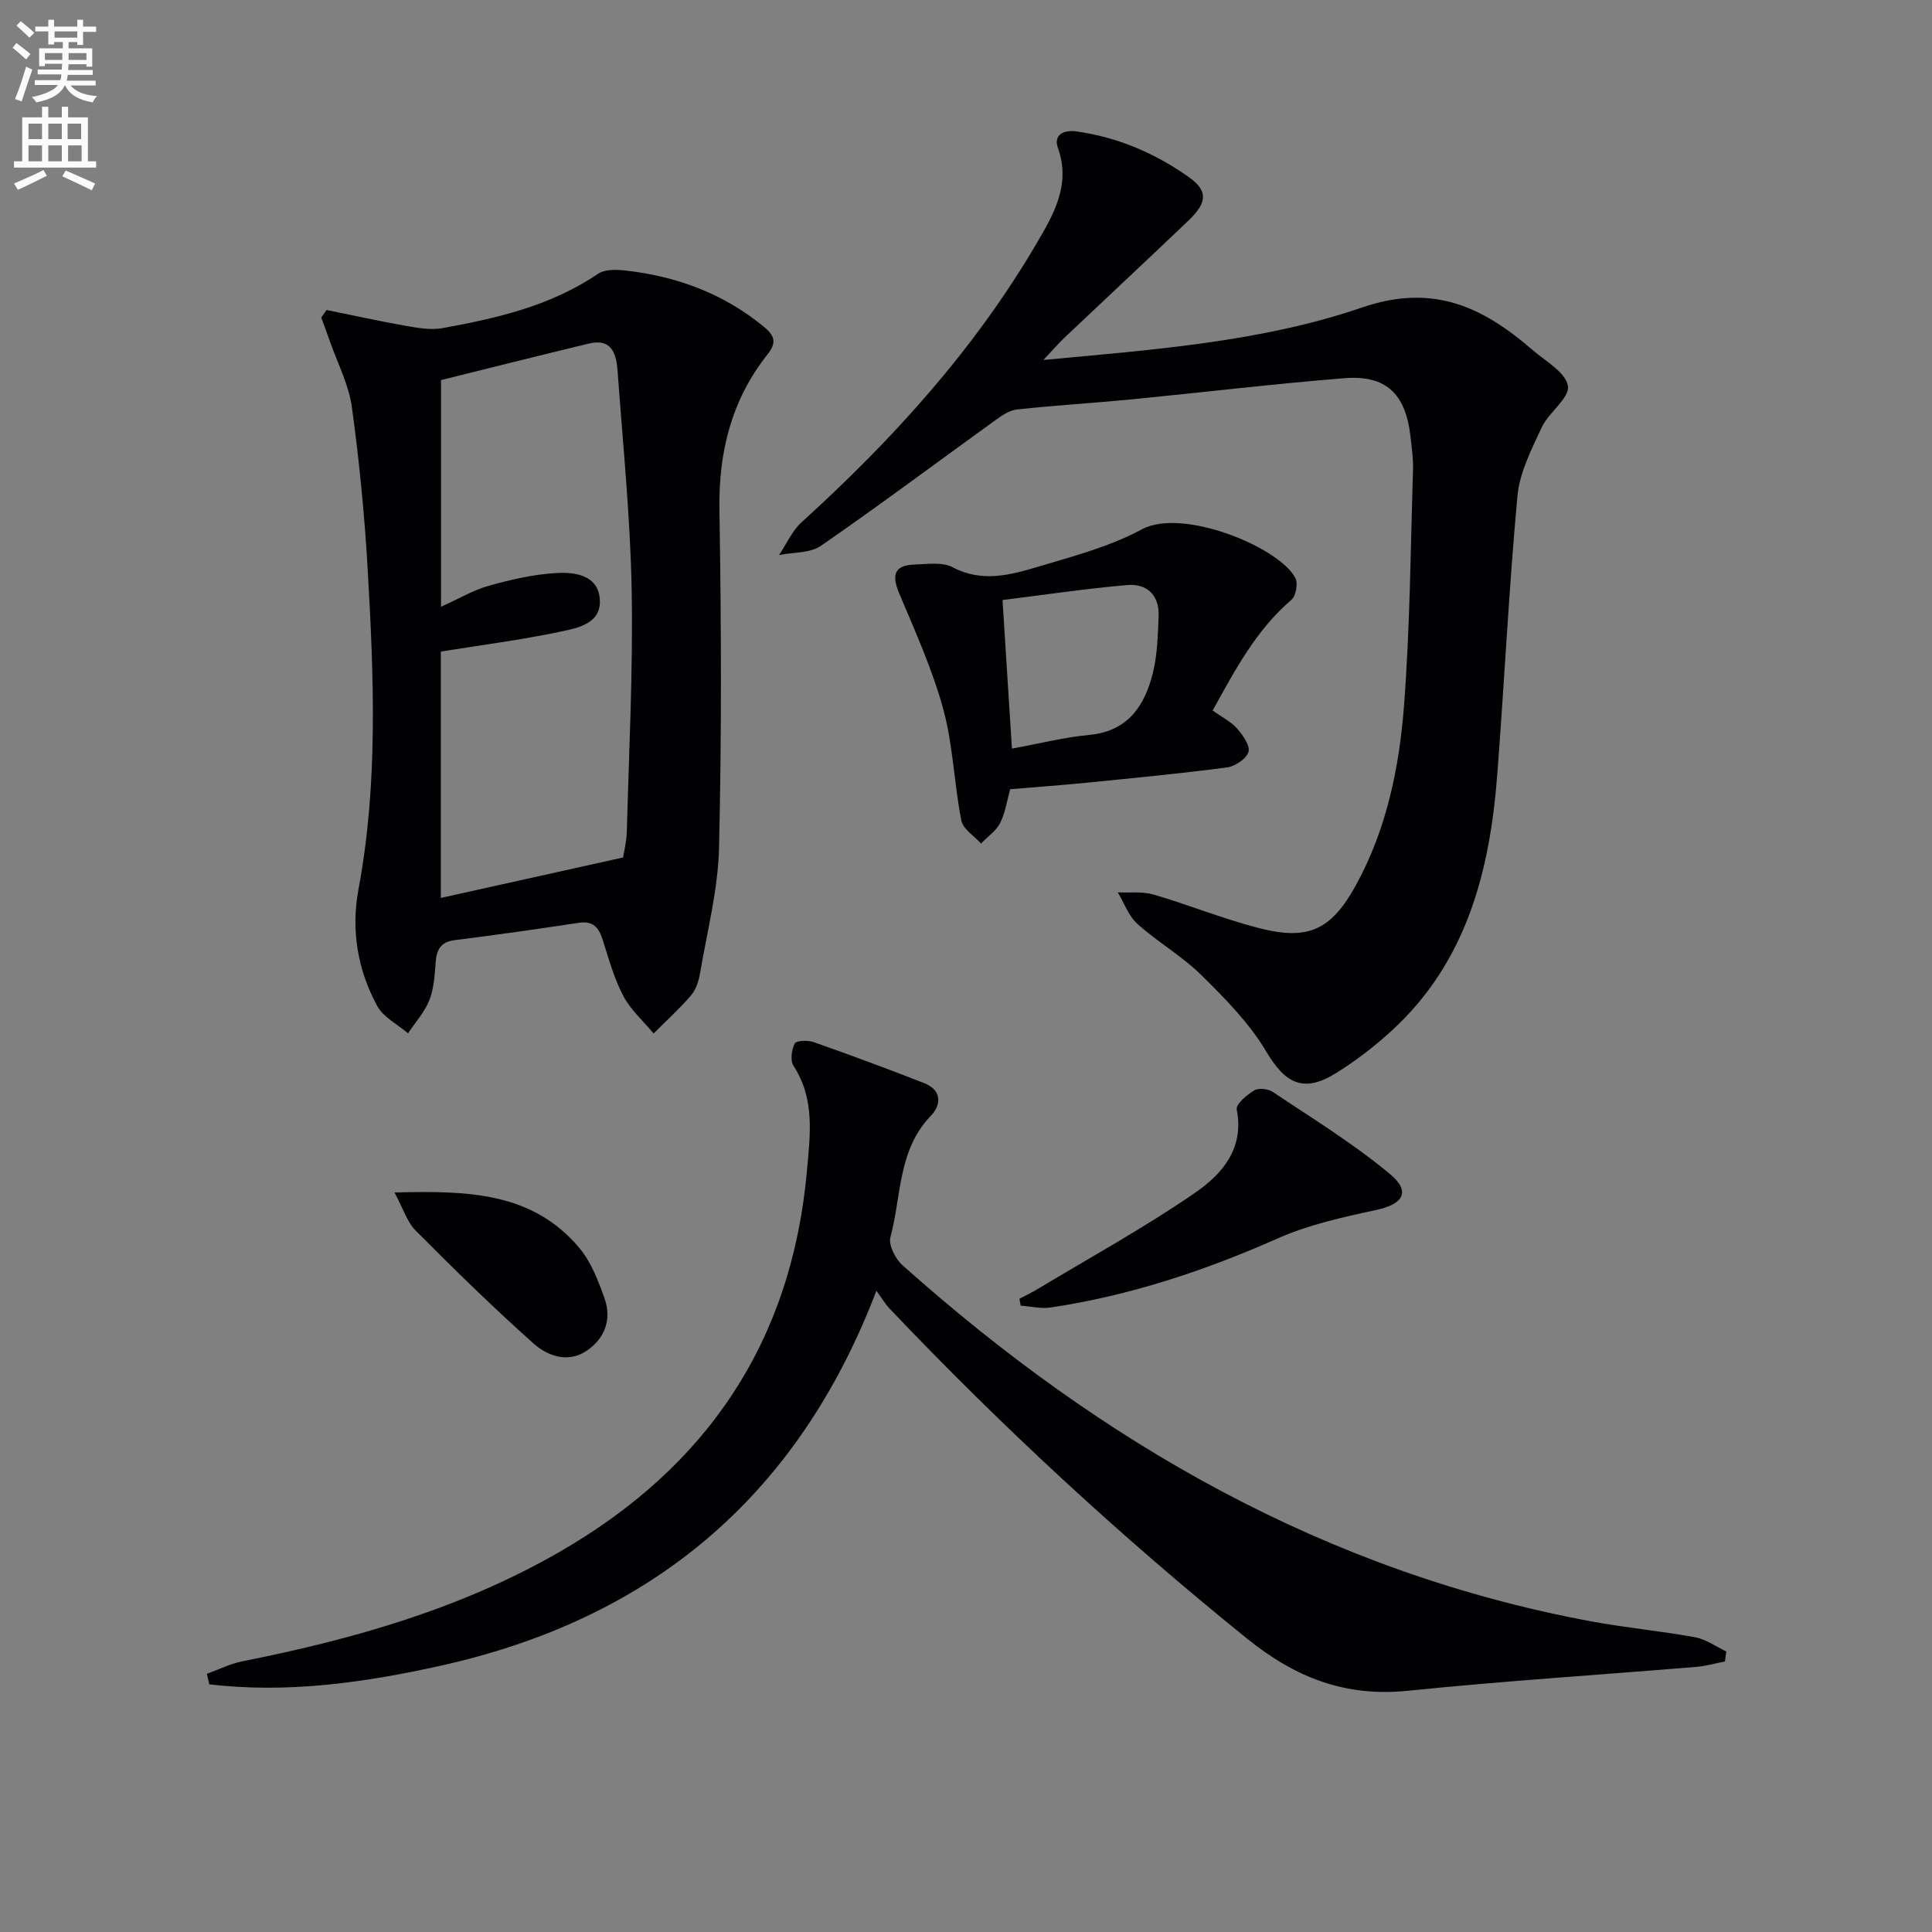
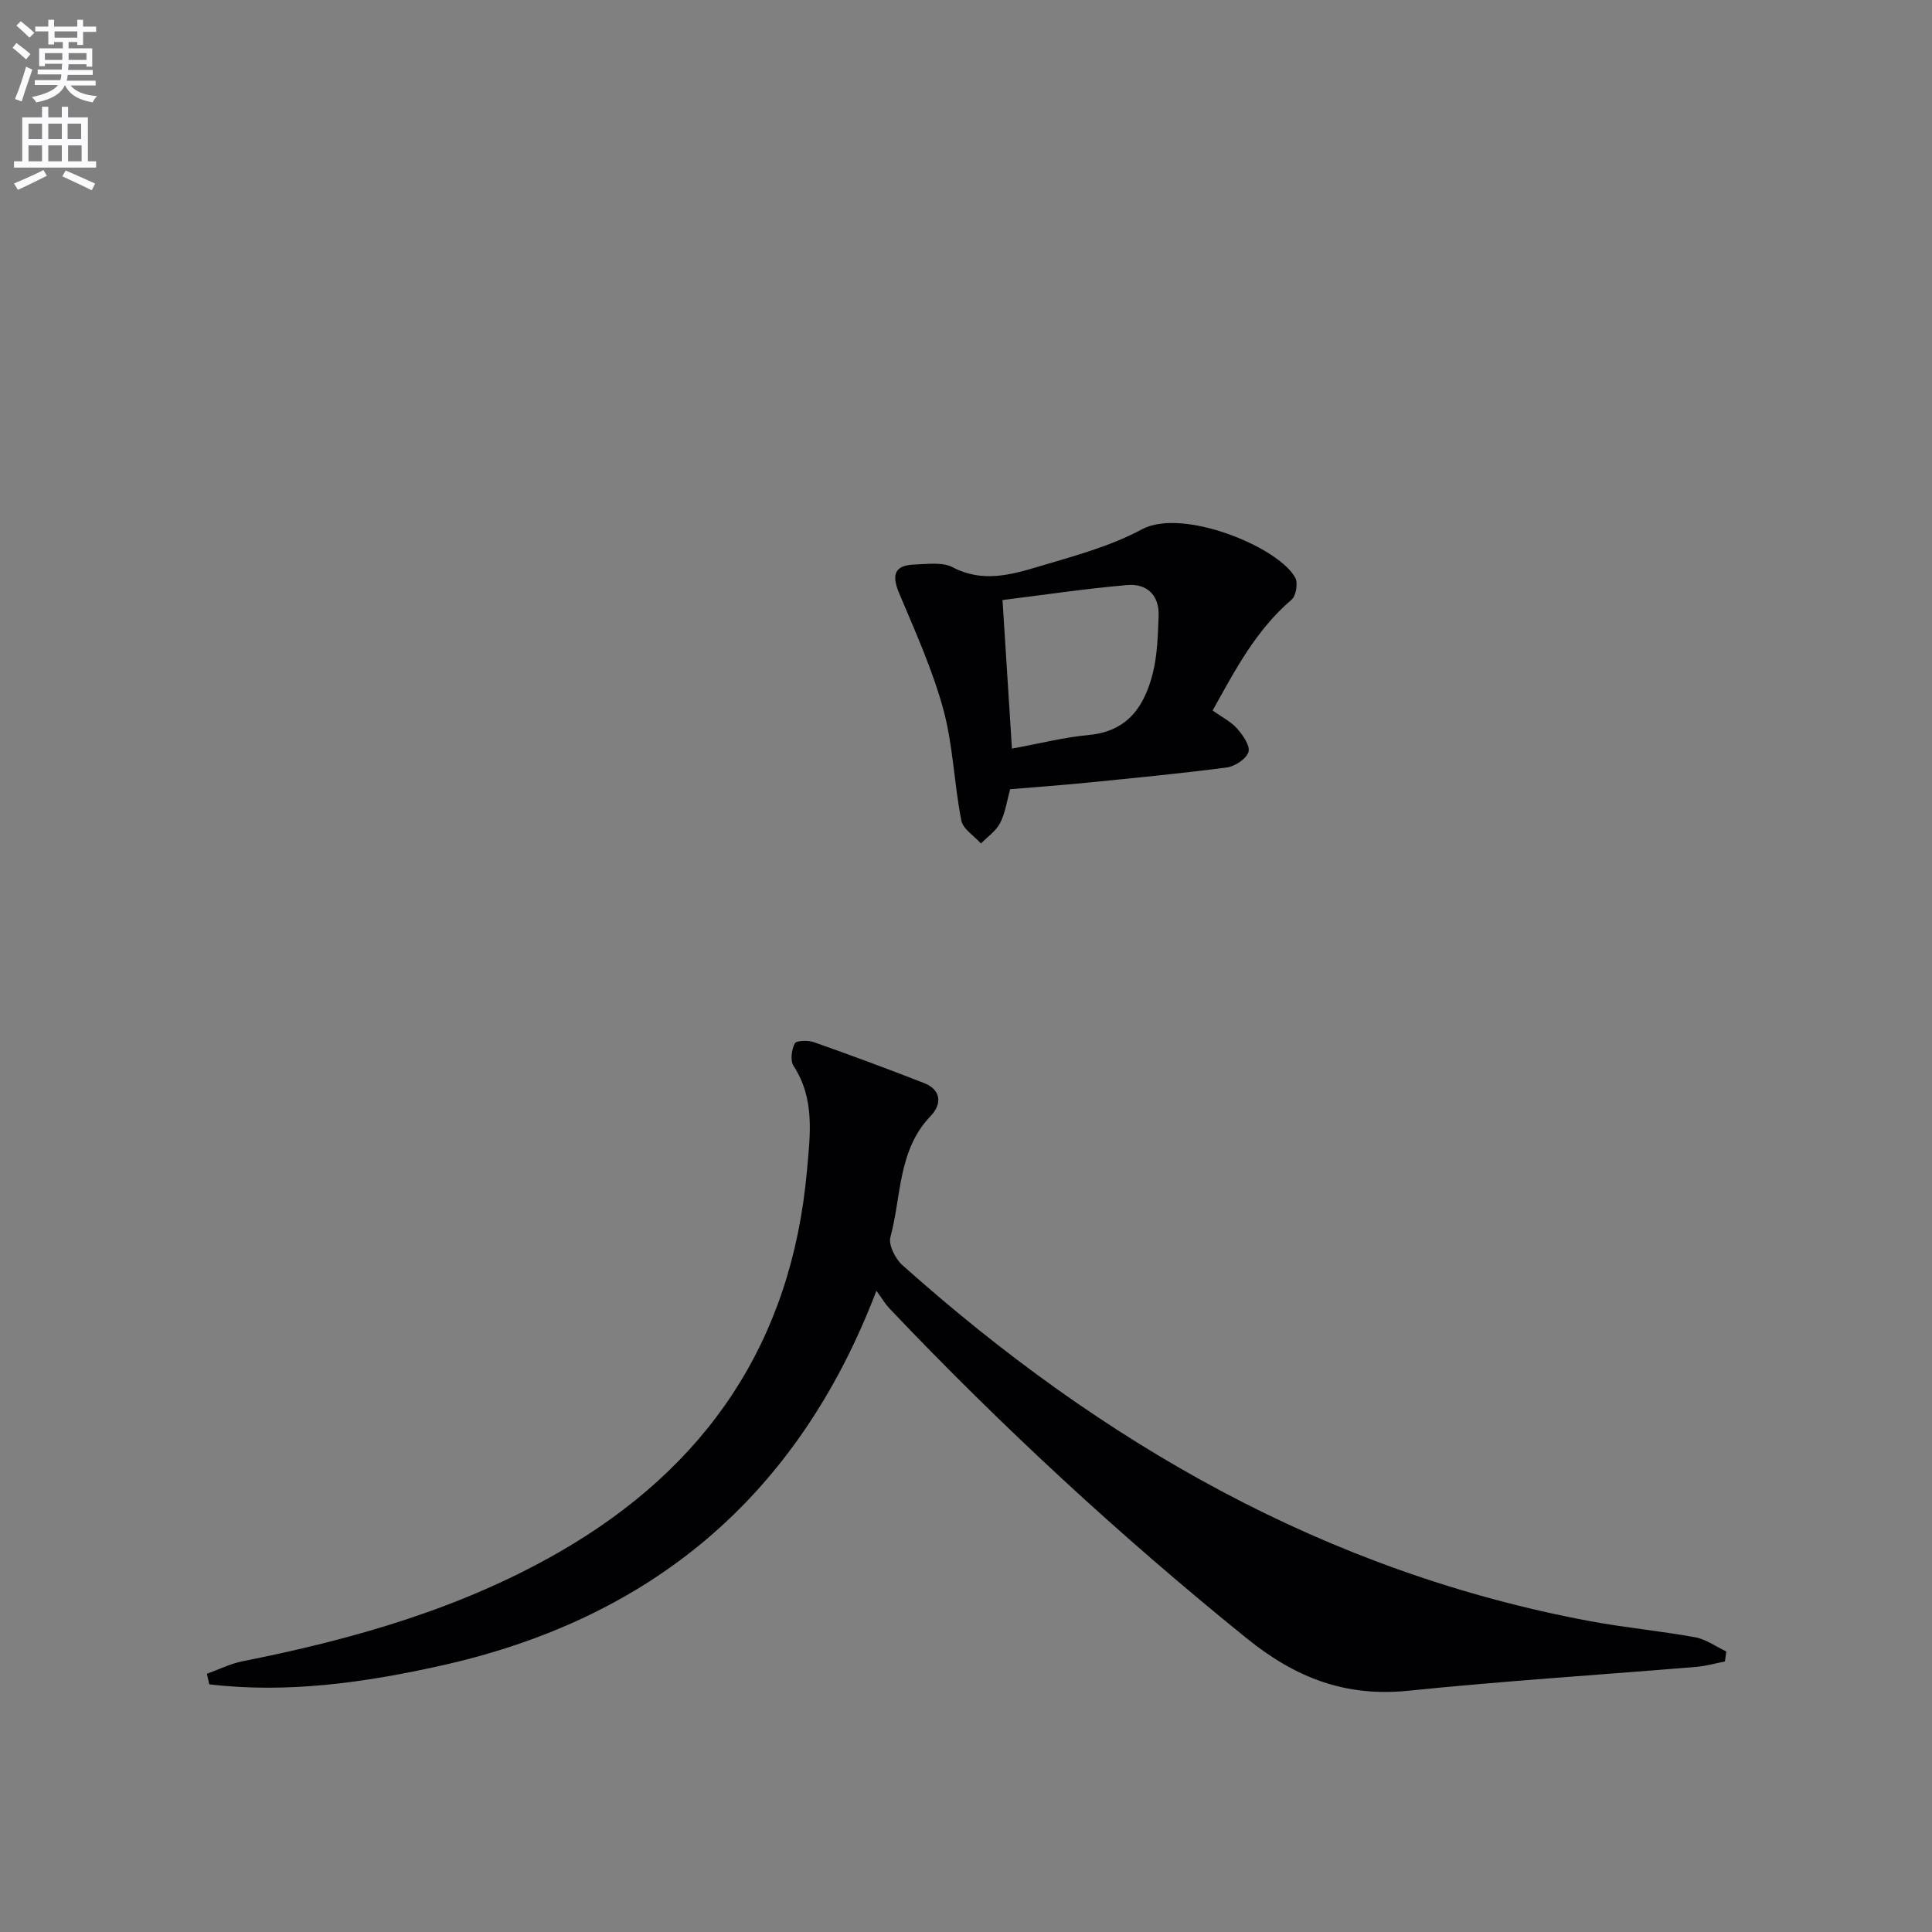
<svg xmlns="http://www.w3.org/2000/svg" enable-background="new 0 0 400 400" viewBox="0 0 400 400">
  <rect x="0" y="0" width="400" height="400" fill="#808080" stroke="none" />
  <path d="m2.6 9.9.8-1c.9.7 1.9 1.4 2.9 2.3l-.9 1.1c-1.1-1-2-1.8-2.8-2.4zm.5 10.6c.9-2.1 1.6-4.3 2.3-6.7.4.2.8.4 1.3.6-.7 2.1-1.5 4.3-2.2 6.6zm.3-15.2.9-.9c1 .8 2 1.6 2.8 2.4l-1 1c-.9-.9-1.8-1.7-2.7-2.5zm12.6-1.2h1.2v1.4h2.7v1.1h-2.7v2.7h-1.2v-.6h-1.8v1.3h4.9v3.8h-1.2v-.5h-3.7c0 .4-.1.9-.1 1.2h5.1v1h-5.2c0 .5-.1.9-.2 1.2h6v1h-5.2c1.1 1.3 2.9 2 5.5 2.2-.4.4-.7.8-.9 1.3-2.9-.5-4.8-1.6-5.7-3.5h-.1c-.8 1.7-2.7 2.9-5.9 3.5-.2-.4-.6-.8-.9-1.1 2.8-.6 4.6-1.4 5.4-2.5h-4.8v-1h5.3c.1-.3.2-.7.2-1.2h-4.9v-1h5c0-.4 0-.8.1-1.2h-3.6v.5h-1.2v-3.7h4.9v-1.3h-1.8v.5h-1.2v-2.7h-2.7v-1h2.7v-1.4h1.2v1.4h4.8zm-6.7 8.3h3.6c0-.4 0-.9 0-1.4h-3.6zm1.9-4.6h4.8v-1.3h-4.7v1.3zm6.7 3.2h-3.7v1.4h3.7z" fill="#fbfafc" />
  <path d="m8.7 22.1h1.3v2.2h2.8v-2.2h1.3v2.2h4.1v9.1h1.7v1.3h-17v-1.3h1.7v-9.1h4.1zm.3 13.1.7 1.2c-1.8.9-3.8 1.9-6 2.9-.2-.4-.5-.8-.8-1.3 2.3-1 4.4-1.9 6.1-2.8zm-3.1-6.4h2.8v-3.2h-2.8zm0 4.6h2.8v-3.3h-2.8zm4.1-4.6h2.8v-3.2h-2.8zm0 4.6h2.8v-3.3h-2.8zm3.6 1.9c2.1.9 4.1 1.8 6.1 2.7l-.7 1.4c-2.2-1.1-4.2-2-6.1-2.9zm3.2-9.7h-2.8v3.2h2.8zm-2.7 7.8h2.8v-3.3h-2.8z" fill="#fbfafc" />
  <g fill="#010104">
-     <path d="m216.03 74.53c23.19-2.17 45.27-3.78 65.98-10.87 14.75-5.05 25.01-.08 35.25 8.77 2.72 2.35 6.93 4.68 7.36 7.49.38 2.51-3.98 5.45-5.43 8.58-2.12 4.55-4.57 9.34-5.02 14.2-1.77 19.19-2.7 38.45-4.18 57.67-1.53 19.99-6.32 38.77-21.83 53-3.53 3.24-7.41 6.22-11.47 8.76-6.8 4.25-10.57 2.24-14.52-4.41-3.49-5.87-8.51-10.97-13.43-15.83-4-3.94-9.03-6.82-13.23-10.58-1.84-1.65-2.76-4.34-4.09-6.56 2.47.12 5.08-.22 7.39.45 7.32 2.14 14.42 5.04 21.79 6.94 10.21 2.64 14.98.45 20.08-8.79 6.38-11.57 9.02-24.36 10.01-37.28 1.24-16.22 1.35-32.52 1.86-48.8.07-2.31-.27-4.63-.53-6.94-1-8.79-5.04-12.72-13.67-12.03-14.73 1.18-29.4 2.95-44.11 4.39-7.9.77-15.83 1.23-23.71 2.09-1.6.17-3.21 1.32-4.59 2.32-11.98 8.64-23.81 17.5-35.97 25.9-2.25 1.56-5.75 1.32-8.67 1.91 1.53-2.28 2.68-4.98 4.65-6.78 18.83-17.09 35.8-35.76 48.69-57.78 3.43-5.86 7.13-12.08 4.39-19.71-.97-2.72 1.2-3.81 3.85-3.43 8.56 1.2 16.29 4.52 23.3 9.49 3.87 2.75 3.84 5.19-.09 8.94-8.55 8.15-17.19 16.22-25.77 24.34-1.18 1.12-2.23 2.37-4.29 4.55z" />
-     <path d="m67.61 64.18c5.45 1.1 10.88 2.31 16.35 3.27 2.51.44 5.2.93 7.64.49 11.29-2.05 22.43-4.61 32.19-11.24 1.42-.97 3.84-.9 5.73-.69 10.62 1.2 20.29 4.77 28.65 11.66 2.31 1.9 2.62 3.33.73 5.71-7.44 9.4-10.14 20.16-9.95 32.14.38 23.32.47 46.66-.08 69.97-.2 8.7-2.47 17.35-3.93 26-.27 1.6-.83 3.38-1.85 4.57-2.4 2.8-5.16 5.3-7.77 7.91-2.13-2.57-4.75-4.88-6.27-7.76-1.91-3.63-3.02-7.7-4.27-11.64-.81-2.55-2-3.96-4.96-3.51-8.53 1.29-17.08 2.51-25.65 3.58-2.95.37-3.76 1.97-3.97 4.6s-.35 5.41-1.3 7.81c-.98 2.49-2.91 4.61-4.42 6.89-2.17-1.86-5.1-3.31-6.38-5.66-4.08-7.5-5.45-15.76-3.88-24.16 4.1-21.97 3.17-44.06 1.91-66.14-.64-11.26-1.74-22.53-3.28-33.7-.64-4.66-2.97-9.08-4.55-13.61-.57-1.65-1.19-3.28-1.79-4.92.38-.53.74-1.05 1.1-1.57zm61.39 113.35c.14-.95.72-3.2.78-5.46.44-16.64 1.3-33.3 1-49.93-.28-15.1-1.82-30.18-2.91-45.26-.25-3.49-1.12-6.92-5.96-5.75-10.27 2.48-20.52 5.06-30.6 7.56v46.93c3.68-1.65 6.7-3.46 9.98-4.37 4.53-1.27 9.22-2.34 13.89-2.61 3.74-.22 8.48.38 8.98 5.17.56 5.31-4.54 6.21-8.24 6.99-8.05 1.7-16.25 2.74-24.65 4.1v51.01c12.42-2.76 24.66-5.48 37.73-8.38z" />
    <path d="m357.13 343.99c-1.98.38-3.95.96-5.95 1.12-19.87 1.65-39.78 2.91-59.61 4.94-12.95 1.32-23.27-2.63-33.39-10.8-26.23-21.18-50.87-43.97-74.06-68.38-.8-.84-1.39-1.87-2.67-3.63-16.39 42.97-46.97 68.04-90.31 77.65-15.72 3.49-31.7 5.75-47.82 3.83-.16-.73-.32-1.45-.48-2.18 2.45-.88 4.84-2.09 7.36-2.59 22.9-4.54 45.16-10.87 65.57-22.6 30.57-17.57 48.13-43.52 51.3-78.95.67-7.53 1.68-14.86-2.78-21.73-.71-1.1-.41-3.35.26-4.64.32-.62 2.72-.69 3.92-.27 7.66 2.7 15.29 5.52 22.85 8.48 3.7 1.45 3.63 4.46 1.36 6.82-6.81 7.08-6.03 16.59-8.33 25.08-.44 1.63 1.04 4.51 2.51 5.82 41.17 36.75 87.58 63.49 142.48 73.71 7.16 1.33 14.45 2 21.62 3.31 2.25.41 4.31 1.93 6.45 2.94-.1.68-.19 1.38-.28 2.07z" />
    <path d="m251.06 147.11c1.92 1.36 3.79 2.28 5.06 3.72 1.2 1.36 2.76 3.58 2.36 4.86-.45 1.44-2.81 2.99-4.51 3.21-9.7 1.27-19.44 2.2-29.18 3.17-5.11.51-10.24.87-15.65 1.33-.64 2.28-.98 4.81-2.06 6.97-.84 1.67-2.62 2.87-3.98 4.27-1.41-1.58-3.72-2.98-4.07-4.77-1.5-7.64-1.7-15.59-3.74-23.06-2.25-8.22-5.82-16.11-9.14-24.01-1.62-3.86-.92-5.79 3.24-5.92 2.64-.09 5.73-.56 7.86.57 6.11 3.22 11.98 1.58 17.76-.14 7.27-2.17 14.8-4.16 21.41-7.72 8.43-4.54 28.4 3.7 31.76 10.05.59 1.11.15 3.72-.78 4.52-7.37 6.3-11.71 14.61-16.34 22.95zm-41.55 7.88c5.6-1.02 10.76-2.34 16-2.83 8.03-.76 11.47-6.02 13.17-12.8.95-3.8 1.04-7.86 1.2-11.81.17-4.32-2.43-6.77-6.48-6.42-8.69.74-17.33 2.05-25.84 3.1.66 10.36 1.28 20.24 1.95 30.76z" />
-     <path d="m211.07 268.89c1.26-.67 2.55-1.27 3.77-2.01 10.93-6.58 22.15-12.73 32.63-19.96 5.49-3.79 10.2-9.1 8.58-17.21-.22-1.08 2.1-3.04 3.63-3.96.92-.55 2.88-.33 3.84.32 8.23 5.52 16.76 10.72 24.33 17.07 4.32 3.63 2.61 6.19-2.91 7.37-6.92 1.49-14 3.05-20.43 5.9-15.11 6.7-30.61 11.84-46.96 14.29-2.02.3-4.16-.23-6.24-.38-.09-.48-.17-.96-.24-1.43z" />
-     <path d="m81.68 246.89c15.11-.39 28.49-.12 38.25 11.46 2.45 2.91 3.93 6.8 5.23 10.46 1.53 4.32.1 8.27-3.68 10.84-3.9 2.64-8.09 1.1-11-1.48-8.4-7.48-16.45-15.37-24.39-23.35-1.8-1.79-2.6-4.57-4.41-7.93z" />
  </g>
</svg>